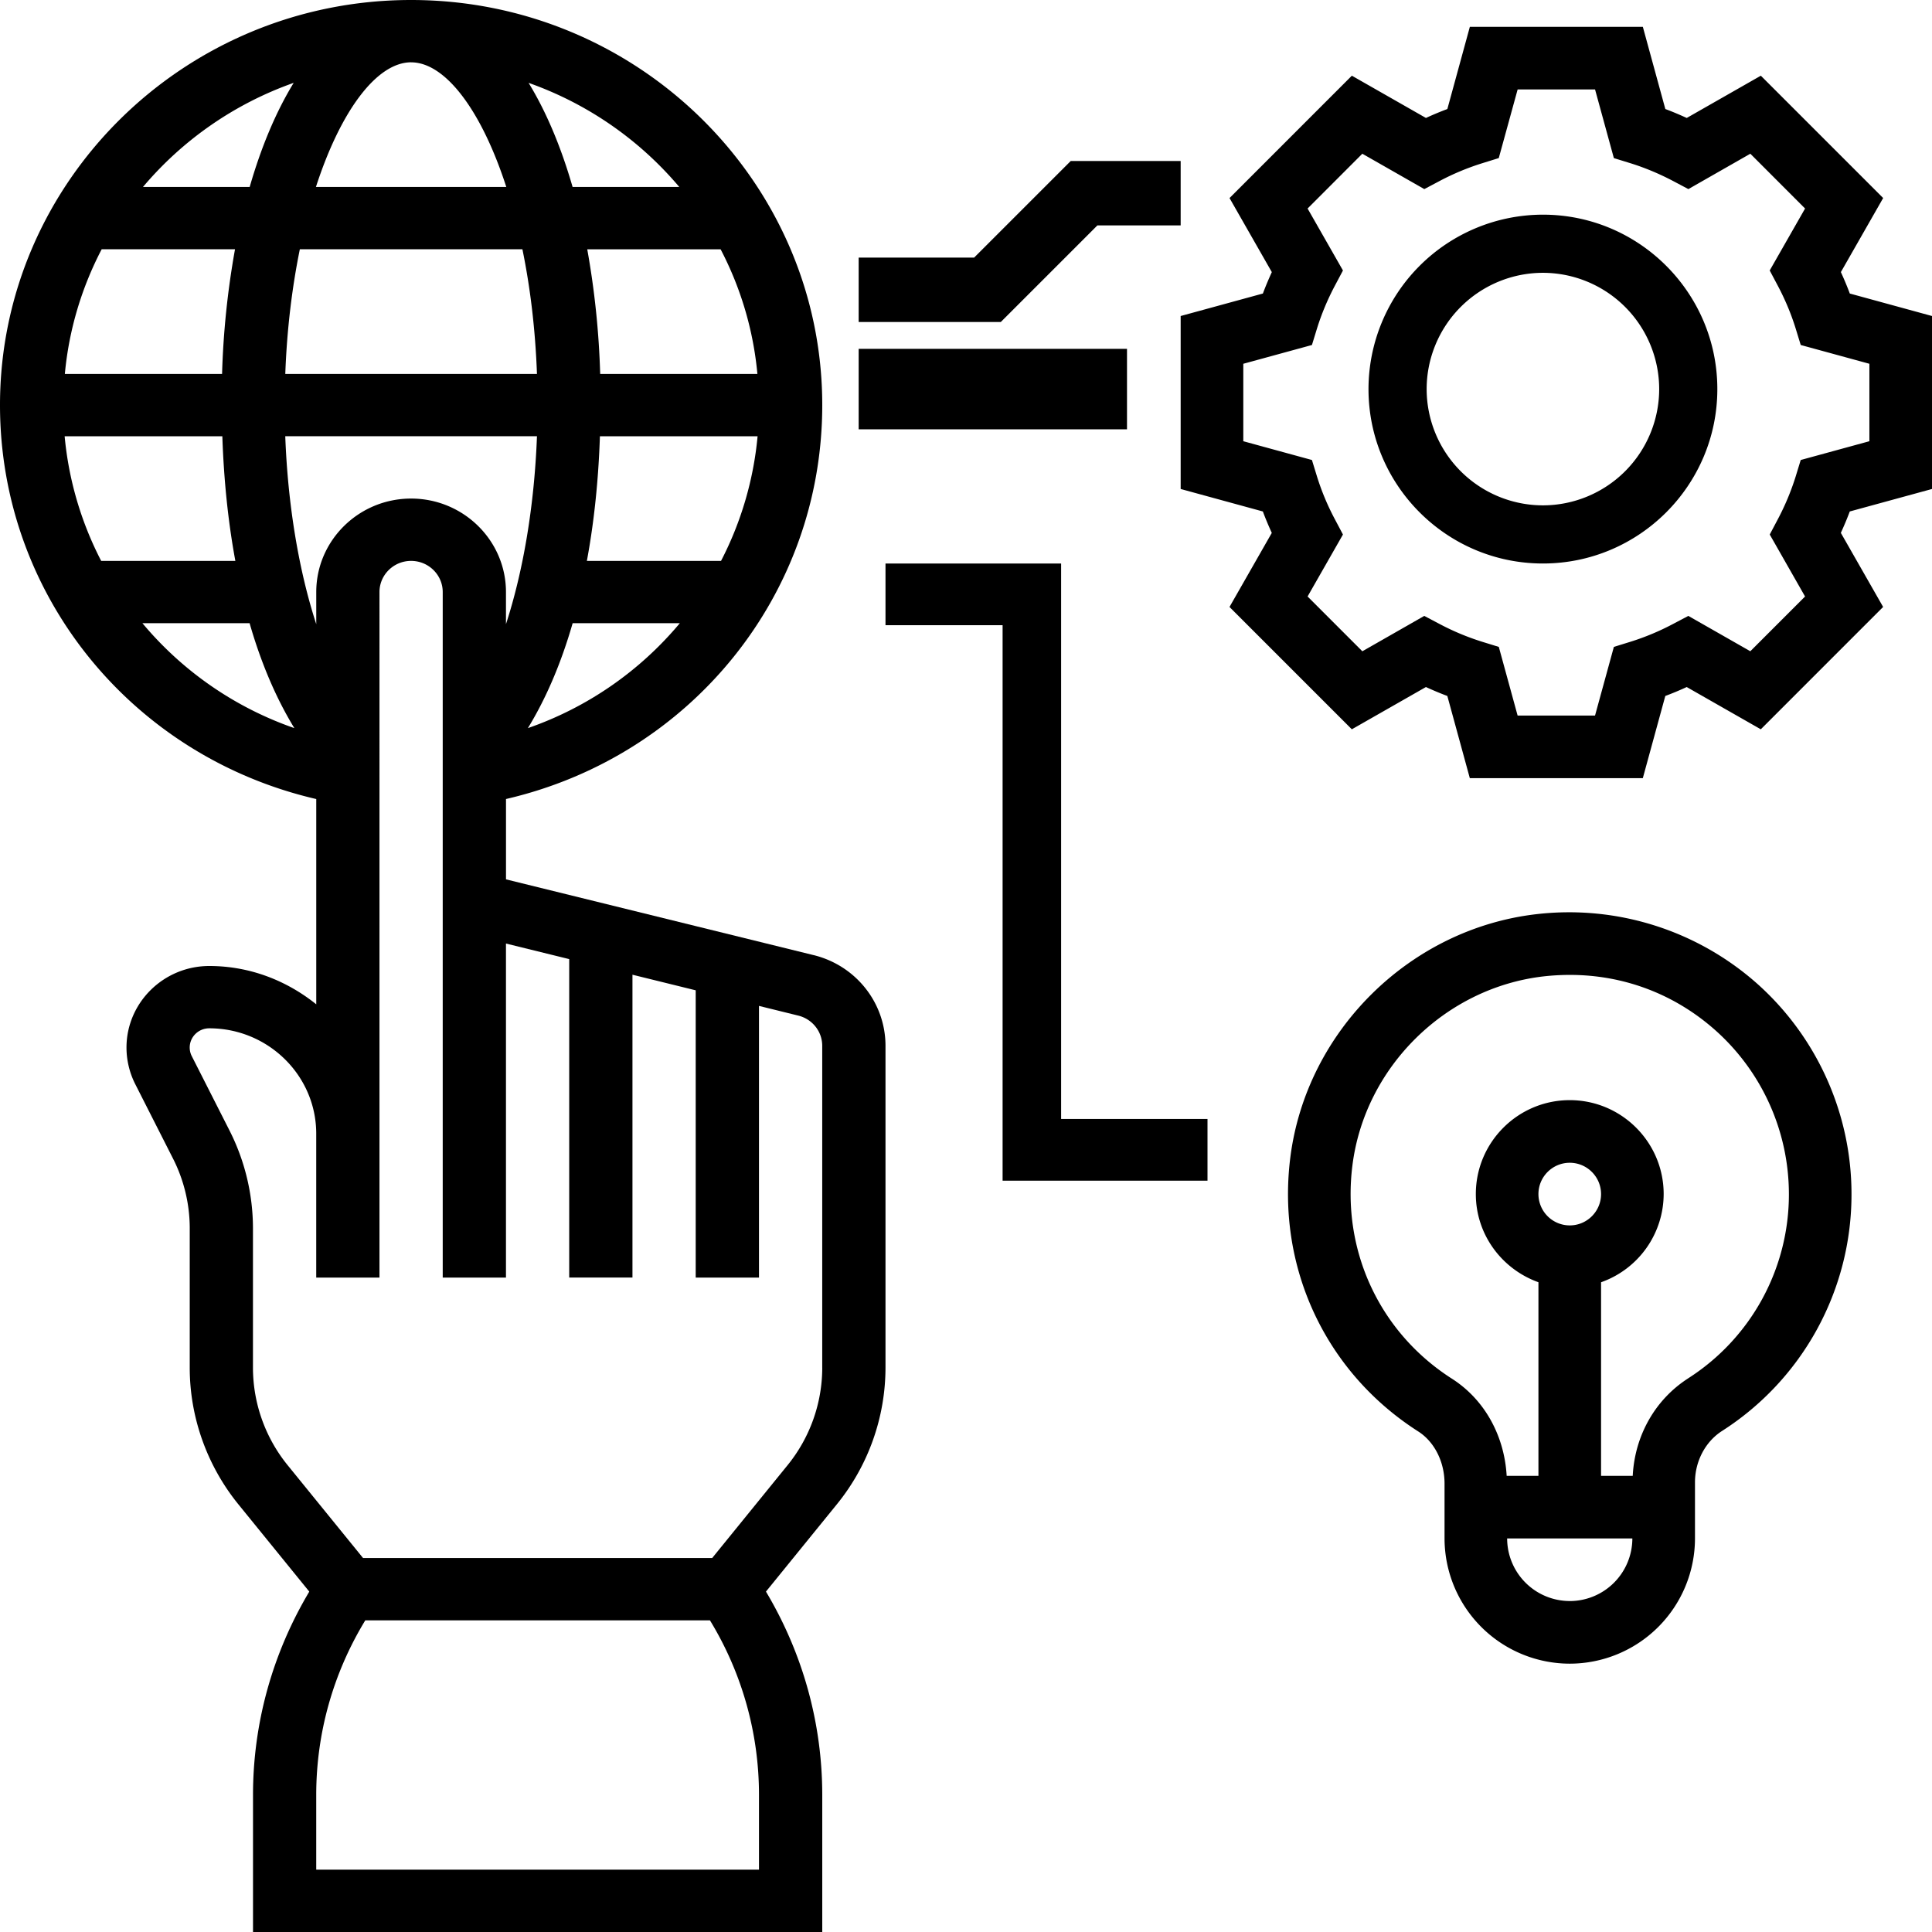
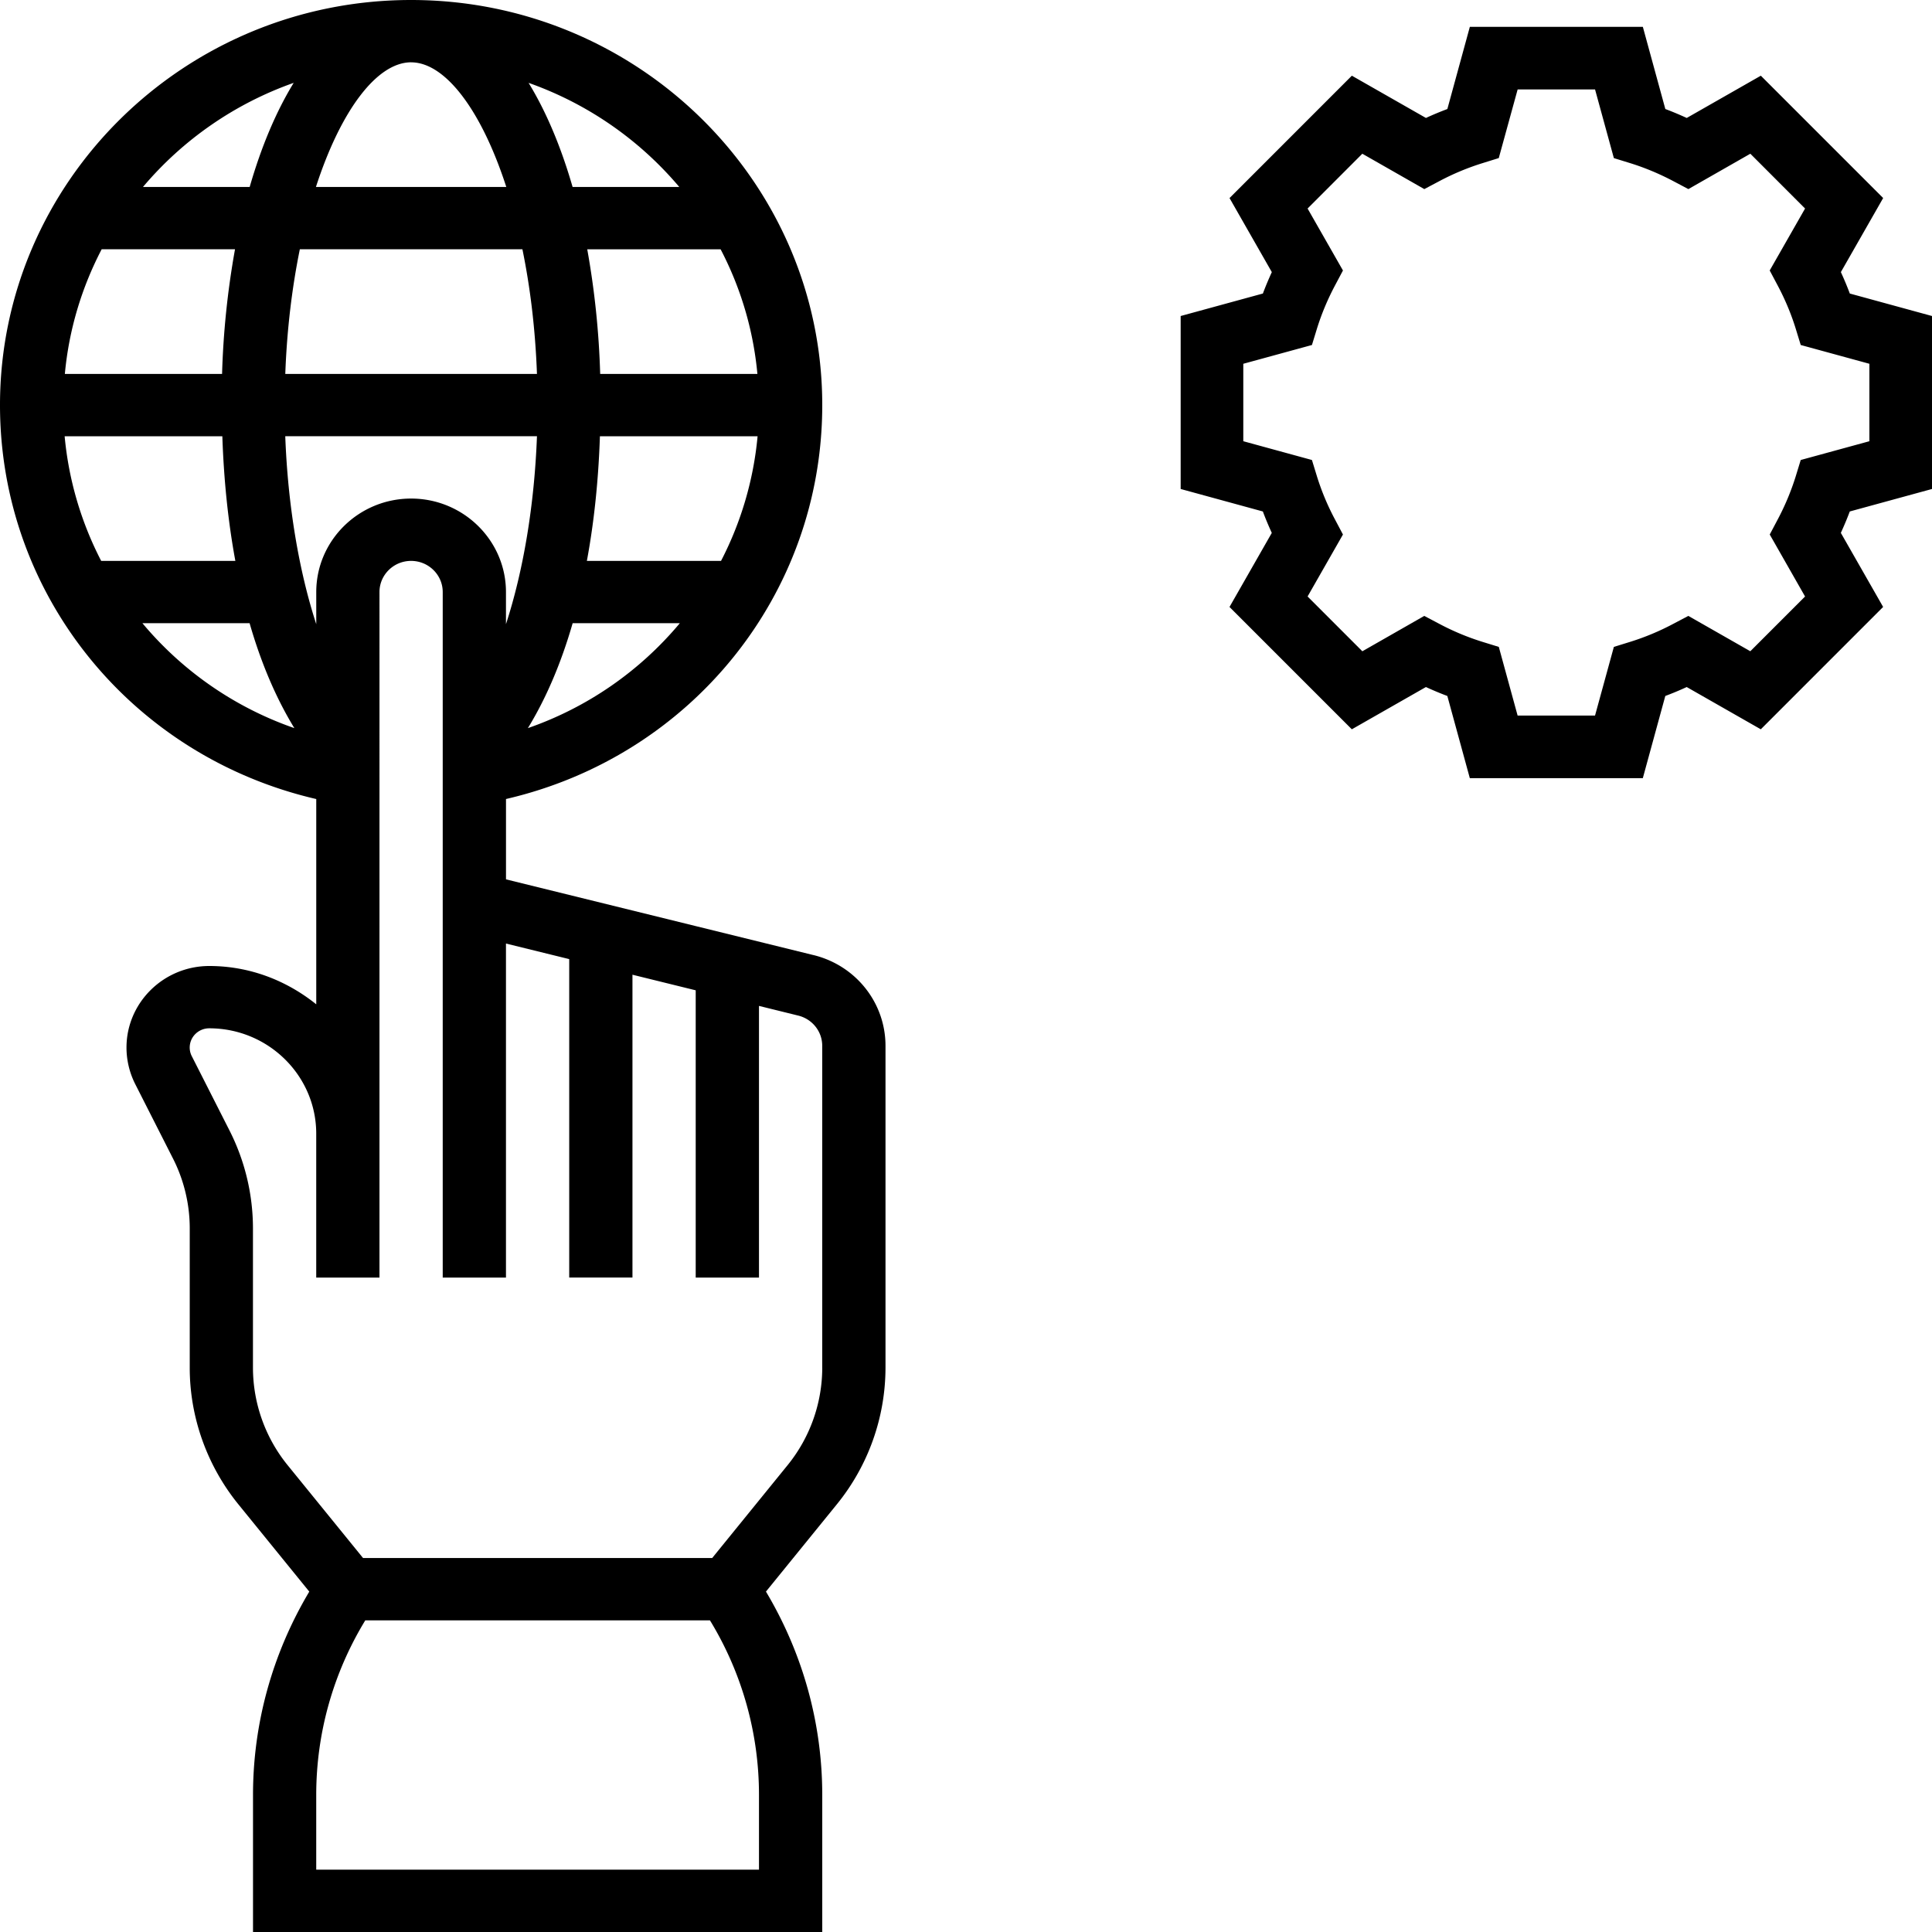
<svg xmlns="http://www.w3.org/2000/svg" width="72" height="72" viewBox="0 0 72 72">
  <defs>
    <filter color-interpolation-filters="auto" id="a">
      <feColorMatrix in="SourceGraphic" values="0 0 0 0 1 0 0 0 0 1 0 0 0 0 1 0 0 0 1 0" />
    </filter>
  </defs>
  <g transform="translate(-70 -39)" filter="url(#a)" fill="none" fill-rule="evenodd">
    <g fill="#000" fill-rule="nonzero">
      <path d="m100.322 74.595-4.393-1.082-7.072-1.742v-2.994c6.884-1.593 11.786-7.61 11.786-14.68C100.643 45.773 93.769 39 85.32 39 76.874 39 70 45.773 70 54.097c0 7.07 4.902 13.086 11.786 14.681v7.65C80.693 75.55 79.318 75 77.8 75c-1.7 0-3.086 1.364-3.086 3.04 0 .47.113.94.325 1.36l1.409 2.777c.408.802.623 1.7.623 2.598v5.201c0 1.838.643 3.642 1.807 5.079l2.648 3.26c-1.37 2.3-2.097 4.9-2.097 7.581V111h21.214v-5.104c0-2.68-.727-5.283-2.098-7.582l2.648-3.26A8.09 8.09 0 0 0 103 89.975v-12c0-1.602-1.102-2.992-2.678-3.381zM81.786 61.064v1.197c-.645-1.983-1.059-4.421-1.155-7.004h9.38c-.097 2.583-.51 5.022-1.155 7.004v-1.197c0-1.92-1.586-3.484-3.535-3.484-1.95 0-3.535 1.563-3.535 3.484zm-3.015-1.161h-5a12.61 12.61 0 0 1-1.362-4.645h5.877c.055 1.63.216 3.192.485 4.645zm6.55-18.58c1.268 0 2.617 1.772 3.547 4.644h-7.094c.931-2.872 2.28-4.645 3.548-4.645zm4.148 6.967c.288 1.404.481 2.965.542 4.645h-9.379c.061-1.68.256-3.241.542-4.645h8.295zm8.757 4.645h-5.859a31.393 31.393 0 0 0-.482-4.645h4.97a12.504 12.504 0 0 1 1.371 4.645zm-5.87 2.323h5.877a12.622 12.622 0 0 1-1.362 4.645h-5c.27-1.453.432-3.015.486-4.645zm-14.08-2.323h-5.859c.153-1.66.633-3.227 1.372-4.645h4.969a31.25 31.25 0 0 0-.482 4.645zm11.397 13.2c.664-1.084 1.232-2.394 1.668-3.91h3.994a12.877 12.877 0 0 1-5.662 3.91zm5.642-20.167h-3.976c-.434-1.504-.987-2.813-1.64-3.88a13.02 13.02 0 0 1 5.616 3.88zm-14.37-3.88c-.654 1.067-1.207 2.376-1.64 3.88h-3.977a13.016 13.016 0 0 1 5.616-3.88zm-5.637 20.137h3.994c.435 1.515 1.004 2.826 1.668 3.91a12.876 12.876 0 0 1-5.662-3.91zm22.977 46.452h-16.5v-2.782c0-2.304.63-4.542 1.828-6.509h12.845a12.472 12.472 0 0 1 1.827 6.51v2.78zm2.358-18.702a5.777 5.777 0 0 1-1.292 3.628l-2.81 3.46H83.53l-2.811-3.46a5.775 5.775 0 0 1-1.292-3.628v-5.201a8.077 8.077 0 0 0-.87-3.636l-1.409-2.777a.7.7 0 0 1-.078-.322c0-.396.326-.717.728-.717 2.198 0 3.987 1.761 3.987 3.927v5.363h2.357V61.064c0-.64.528-1.161 1.178-1.161.65 0 1.179.521 1.179 1.16v25.55h2.357V74.163l2.357.58v11.868h2.357V75.325l2.357.581v10.706h2.358V76.487l1.463.361c.526.13.894.592.894 1.127v12zM142 57.223v-6.446l-3.063-.838c-.1-.268-.212-.535-.333-.799l1.576-2.76-4.559-4.559-2.761 1.575c-.265-.121-.53-.233-.798-.333L131.224 40h-6.447l-.838 3.063c-.267.1-.533.21-.798.333l-2.761-1.575-4.559 4.56 1.576 2.76c-.12.263-.233.53-.333.798l-3.064.838v6.446l3.063.838c.1.268.212.535.333.799l-1.576 2.76 4.559 4.559 2.761-1.575c.265.121.53.233.798.333l.838 3.063h6.447l.838-3.063c.267-.1.533-.21.798-.333l2.761 1.575 4.559-4.56-1.576-2.76c.12-.263.233-.53.333-.798l3.064-.838zm-4.73 4.006-2.041 2.041-2.309-1.317-.566.298a9.344 9.344 0 0 1-1.6.668l-.61.189-.702 2.559h-2.885l-.701-2.559-.612-.189a9.343 9.343 0 0 1-1.599-.667l-.566-.299-2.308 1.318-2.041-2.042 1.318-2.309-.3-.567a9.213 9.213 0 0 1-.668-1.597l-.188-.613-2.558-.7v-2.886l2.558-.7.188-.613c.168-.54.392-1.078.667-1.597l.301-.567-1.318-2.309 2.04-2.042 2.31 1.318.565-.299a9.344 9.344 0 0 1 1.6-.667l.61-.19.703-2.557h2.885l.701 2.558.612.189c.535.166 1.074.39 1.6.667l.565.299 2.309-1.318 2.04 2.042-1.318 2.309.301.567c.276.52.5 1.057.667 1.597l.188.613 2.559.7v2.886l-2.559.7-.188.613a9.391 9.391 0 0 1-.667 1.597l-.3.567 1.316 2.309z" />
-       <path d="M127.5 47a6.507 6.507 0 0 0-6.5 6.5c0 3.585 2.915 6.5 6.5 6.5s6.5-2.915 6.5-6.5-2.915-6.5-6.5-6.5zm0 10.833a4.338 4.338 0 0 1-4.333-4.333 4.338 4.338 0 0 1 4.333-4.333 4.338 4.338 0 0 1 4.333 4.333 4.338 4.338 0 0 1-4.333 4.333zM135.493 75.666a10.558 10.558 0 0 0-8.212-2.6c-4.727.535-8.593 4.345-9.193 9.058-.521 4.094 1.304 8.011 4.766 10.222.604.386.98 1.132.98 1.945v2.042A4.672 4.672 0 0 0 128.5 101a4.672 4.672 0 0 0 4.667-4.667v-2.09c0-.782.385-1.514 1.005-1.913A10.458 10.458 0 0 0 139 83.499c0-2.987-1.279-5.842-3.507-7.833zm-6.993 23a2.336 2.336 0 0 1-2.333-2.333h4.666a2.336 2.336 0 0 1-2.333 2.334zM127.333 83.5c0-.643.523-1.167 1.167-1.167s1.167.524 1.167 1.167-.523 1.167-1.167 1.167a1.168 1.168 0 0 1-1.167-1.167zm5.577 6.869c-1.233.793-1.987 2.138-2.063 3.632h-1.18v-7.215A3.495 3.495 0 0 0 132 83.499c0-1.93-1.57-3.5-3.5-3.5s-3.5 1.57-3.5 3.5c0 1.519.979 2.802 2.333 3.286V94h-1.184c-.087-1.508-.83-2.847-2.04-3.62-2.694-1.722-4.113-4.771-3.707-7.96.465-3.66 3.47-6.62 7.14-7.035a8.8 8.8 0 0 1 .967-.053c2.014 0 3.913.72 5.43 2.074a8.183 8.183 0 0 1 2.728 6.093 8.134 8.134 0 0 1-3.757 6.869zM102 52h10v3h-10zM110.897 47.4H114V45h-4.097l-3.6 3.6H102V51h5.297zM109.545 60H103v2.3h4.364V83H115v-2.3h-5.455z" />
    </g>
  </g>
</svg>